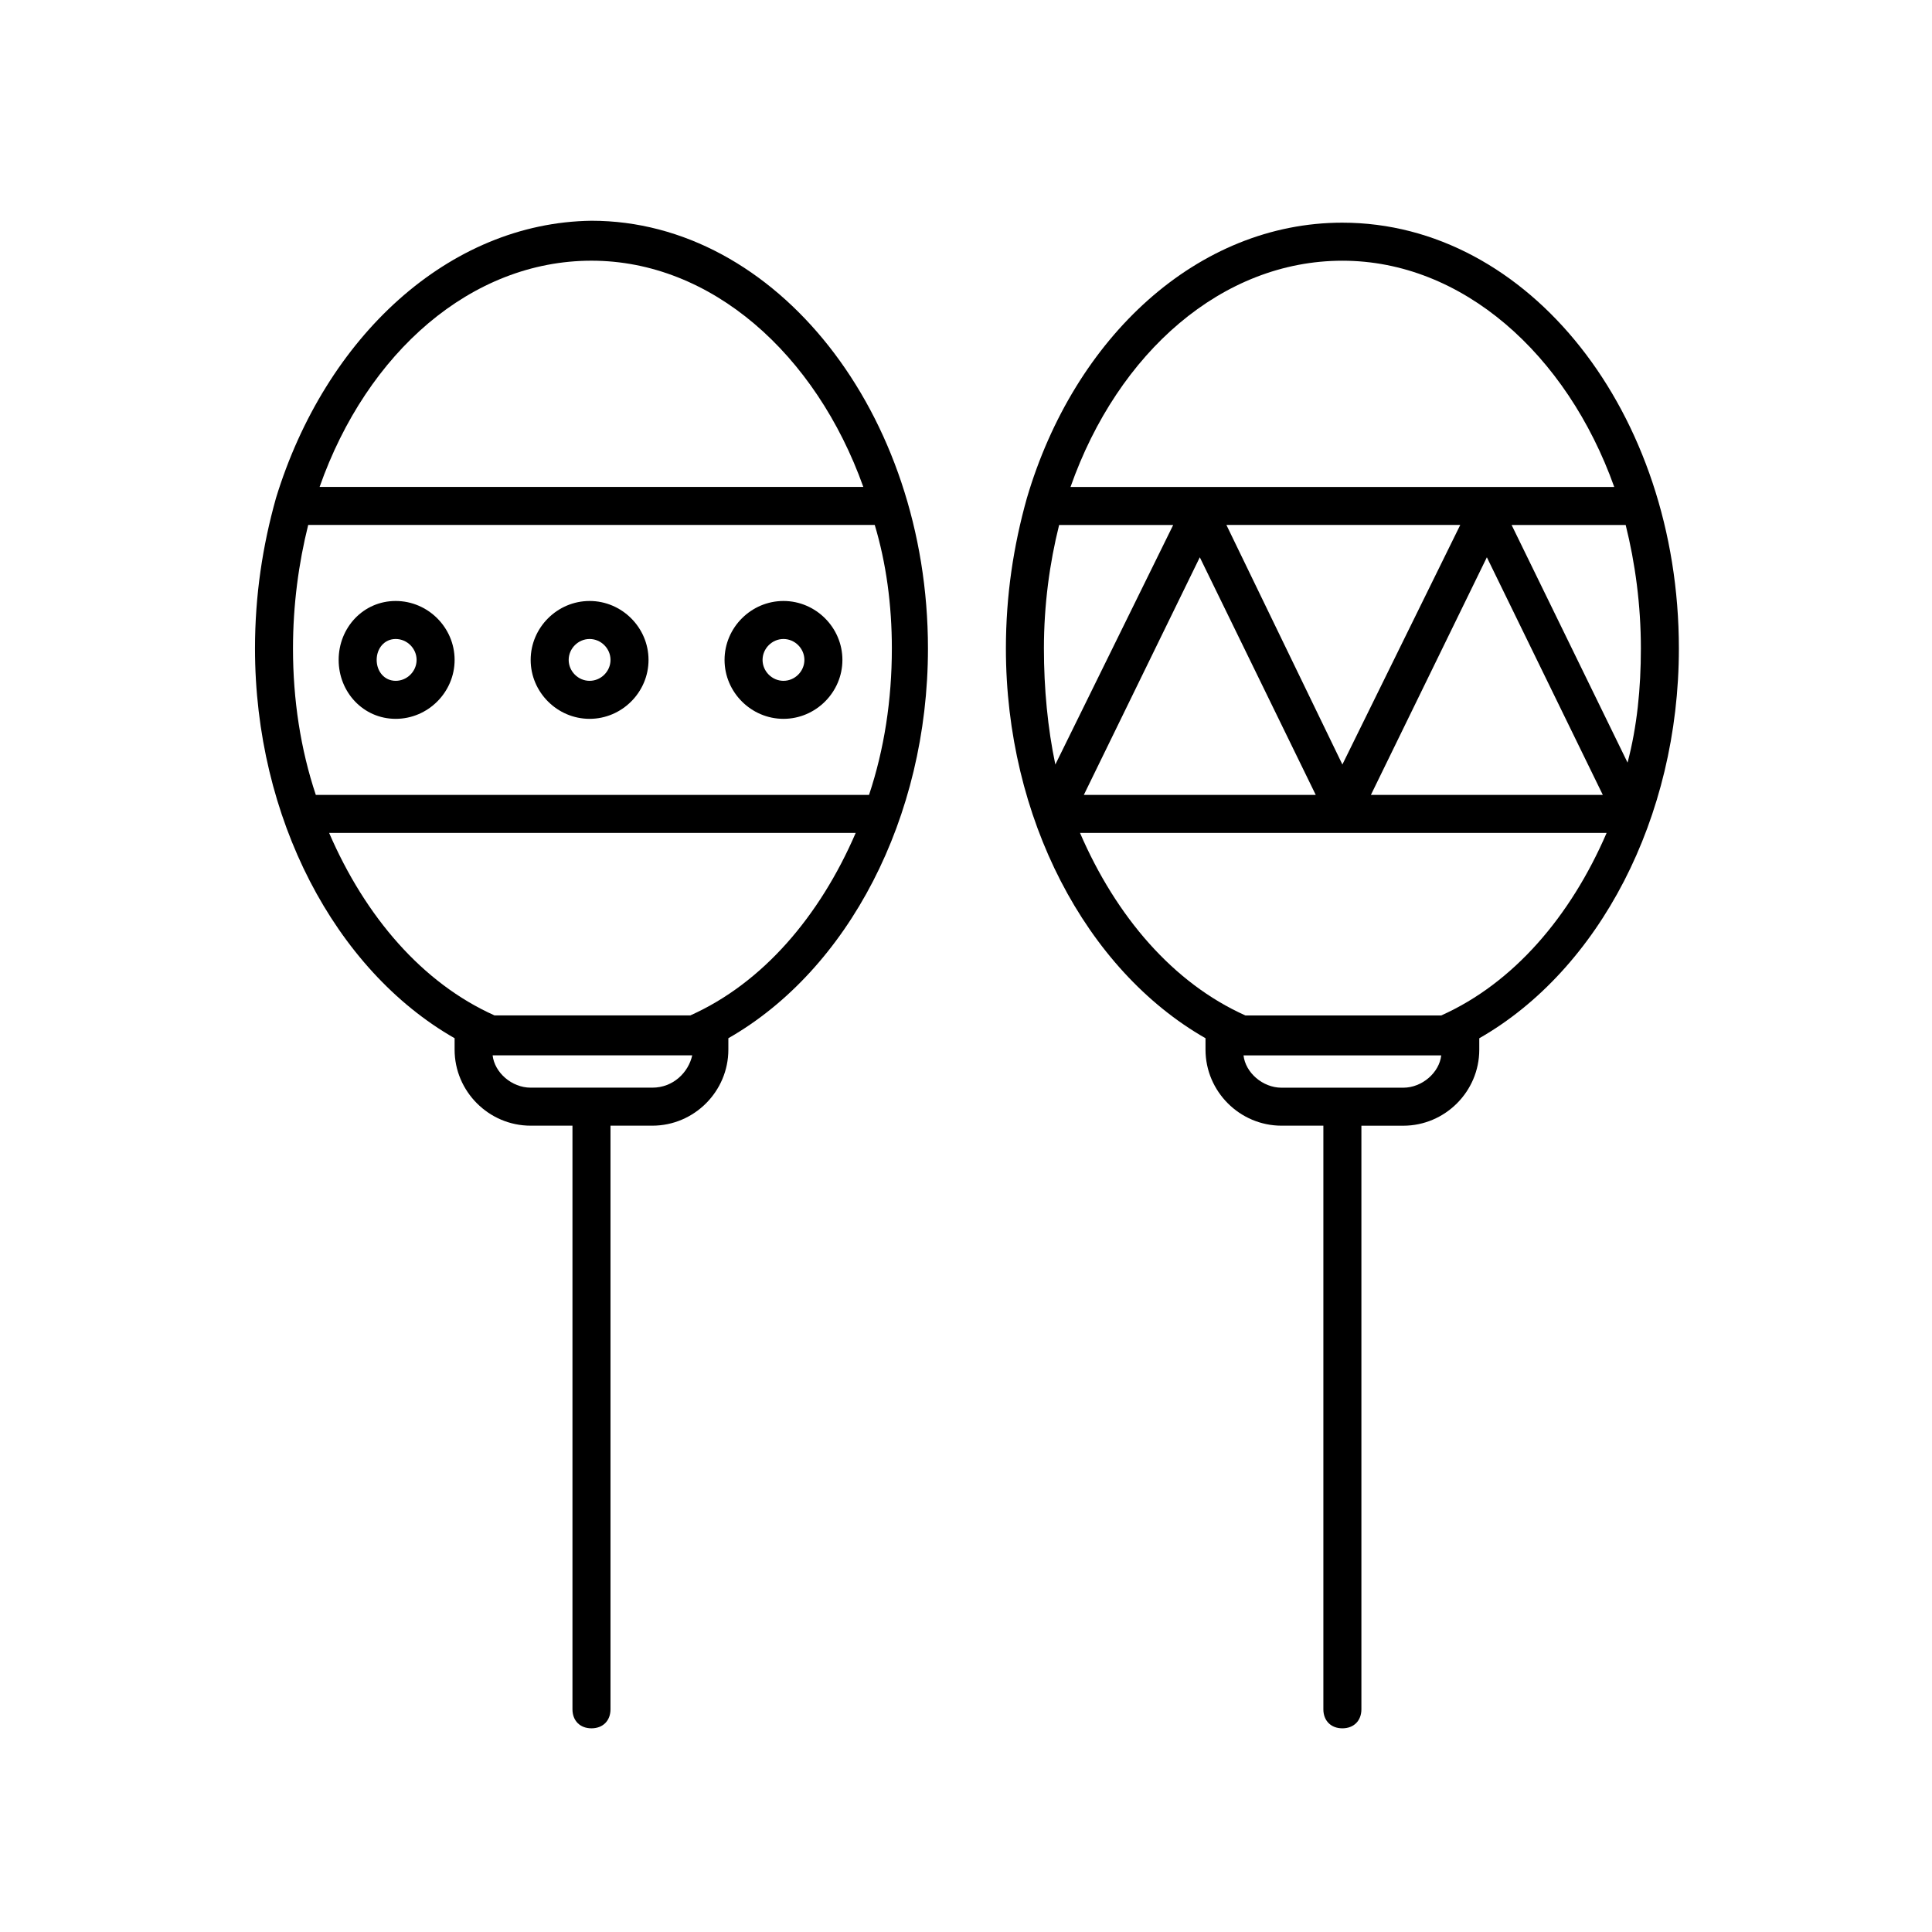
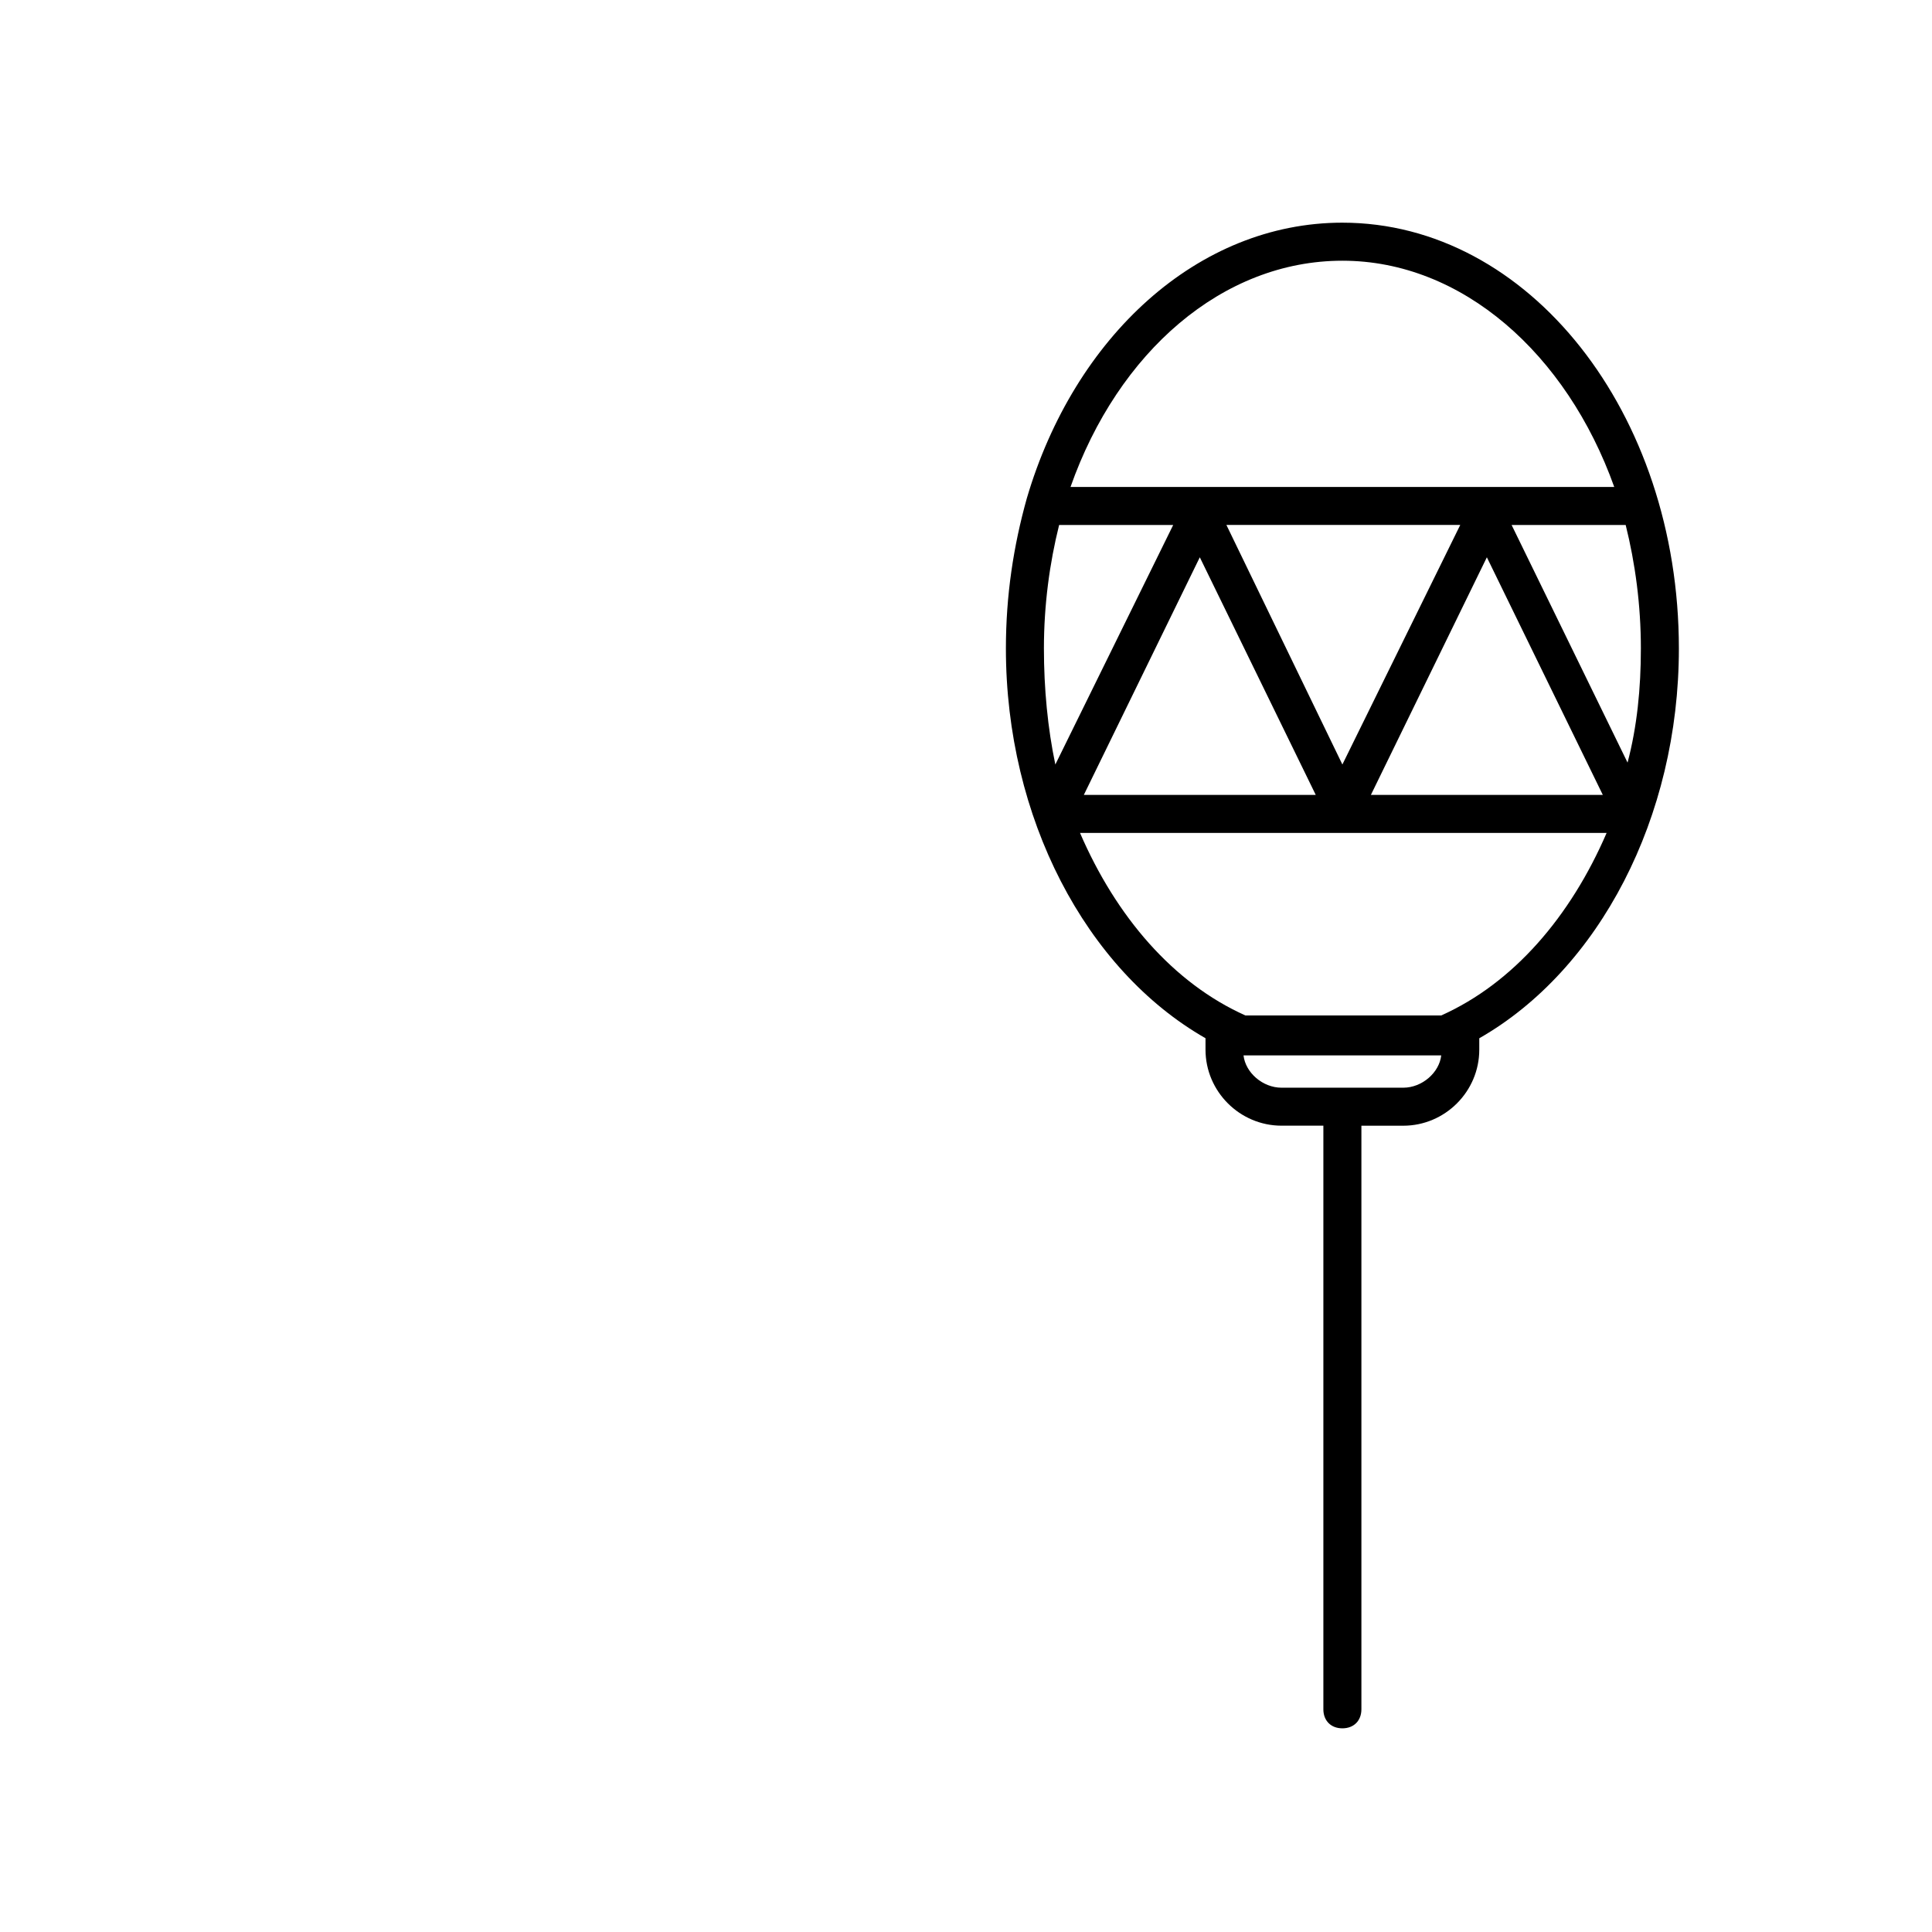
<svg xmlns="http://www.w3.org/2000/svg" fill="#000000" width="800px" height="800px" version="1.1" viewBox="144 144 512 512">
  <g>
-     <path d="m217.12 276.06c-3.527 12.594-5.543 25.695-5.543 39.801 0 44.84 21.16 85.145 52.898 103.28v3.023c0 11.082 9.07 20.152 20.152 20.152h11.082v154.67c0 3.023 2.016 5.039 5.039 5.039 3.023 0 5.039-2.016 5.039-5.039v-154.67h11.082c11.082 0 20.152-9.07 20.152-20.152v-3.023c31.738-18.137 52.898-58.441 52.898-103.28 0-62.473-40.305-113.36-89.176-113.36-37.781 0.5-70.527 30.73-83.625 73.555zm163.23 39.801c0 13.602-2.016 26.703-6.047 38.793h-146.61c-4.031-12.09-6.047-25.191-6.047-38.793 0-11.586 1.512-22.672 4.031-32.746h150.14c3.023 10.074 4.535 21.156 4.535 32.746zm-63.48 116.38h-32.242c-5.039 0-9.574-4.031-10.078-8.566h52.898c-1.008 4.535-5.039 8.566-10.578 8.566zm10.074-19.145h-51.891c-19.145-8.566-34.258-26.199-43.832-48.367h139.55c-9.57 22.168-24.688 39.801-43.832 48.367zm-26.199-200.01c31.738 0 59.449 24.688 72.043 59.953h-144.09c12.594-35.77 40.305-59.953 72.043-59.953z" />
-     <path d="m248.86 334.5c8.566 0 15.617-7.055 15.617-15.617 0-8.566-7.055-15.617-15.617-15.617-8.566-0.004-15.113 7.051-15.113 15.617 0 8.562 6.547 15.617 15.113 15.617zm0-21.16c3.023 0 5.543 2.519 5.543 5.543 0 3.023-2.519 5.543-5.543 5.543-3.023-0.004-5.039-2.523-5.039-5.543 0-3.023 2.016-5.543 5.039-5.543z" />
-     <path d="m300.25 334.5c8.566 0 15.617-7.055 15.617-15.617 0-8.566-7.055-15.617-15.617-15.617-8.566 0-15.617 7.055-15.617 15.617-0.004 8.562 7.051 15.617 15.617 15.617zm0-21.16c3.023 0 5.543 2.519 5.543 5.543 0 3.023-2.519 5.543-5.543 5.543-3.023 0-5.543-2.519-5.543-5.543 0-3.023 2.519-5.543 5.543-5.543z" />
-     <path d="m351.63 334.5c8.566 0 15.617-7.055 15.617-15.617 0-8.566-7.055-15.617-15.617-15.617-8.566 0-15.617 7.055-15.617 15.617s7.051 15.617 15.617 15.617zm0-21.16c3.023 0 5.543 2.519 5.543 5.543 0 3.023-2.519 5.543-5.543 5.543-3.023 0-5.543-2.519-5.543-5.543 0-3.023 2.519-5.543 5.543-5.543z" />
    <path d="m499.75 203.01c-38.289 0-71.039 30.23-83.633 73.051-3.527 12.594-5.543 25.695-5.543 39.801 0 44.84 21.16 85.145 52.898 103.28v3.023c0 11.082 9.07 20.152 20.152 20.152h11.082v154.67c0 3.023 2.016 5.039 5.039 5.039s5.039-2.016 5.039-5.039v-154.66h11.086c11.082 0 20.152-9.07 20.152-20.152v-3.023c31.738-18.137 52.898-58.441 52.898-103.28 0-62.473-39.801-112.86-89.172-112.86zm79.098 112.86c0 10.578-1.008 20.656-3.527 30.23l-30.73-62.977h30.23c2.516 10.074 4.027 21.156 4.027 32.746zm-158.2 0c0-11.586 1.512-22.672 4.031-32.746h30.23l-31.234 63.48c-2.019-9.574-3.027-20.156-3.027-30.734zm41.312-24.184 30.73 62.977h-61.465zm7.051-8.566h61.969l-31.234 63.48zm69.023 8.566 30.73 62.977h-61.465zm-38.289-78.594c31.738 0 59.449 24.688 72.043 59.953h-144.09c12.598-35.77 40.305-59.953 72.047-59.953zm16.121 219.16h-32.242c-5.039 0-9.574-4.031-10.078-8.566h52.395c-0.504 4.535-5.035 8.566-10.074 8.566zm10.074-19.145h-51.891c-19.145-8.566-34.258-26.199-43.832-48.367h139.55c-9.57 22.168-24.688 39.801-43.832 48.367z" />
  </g>
</svg>